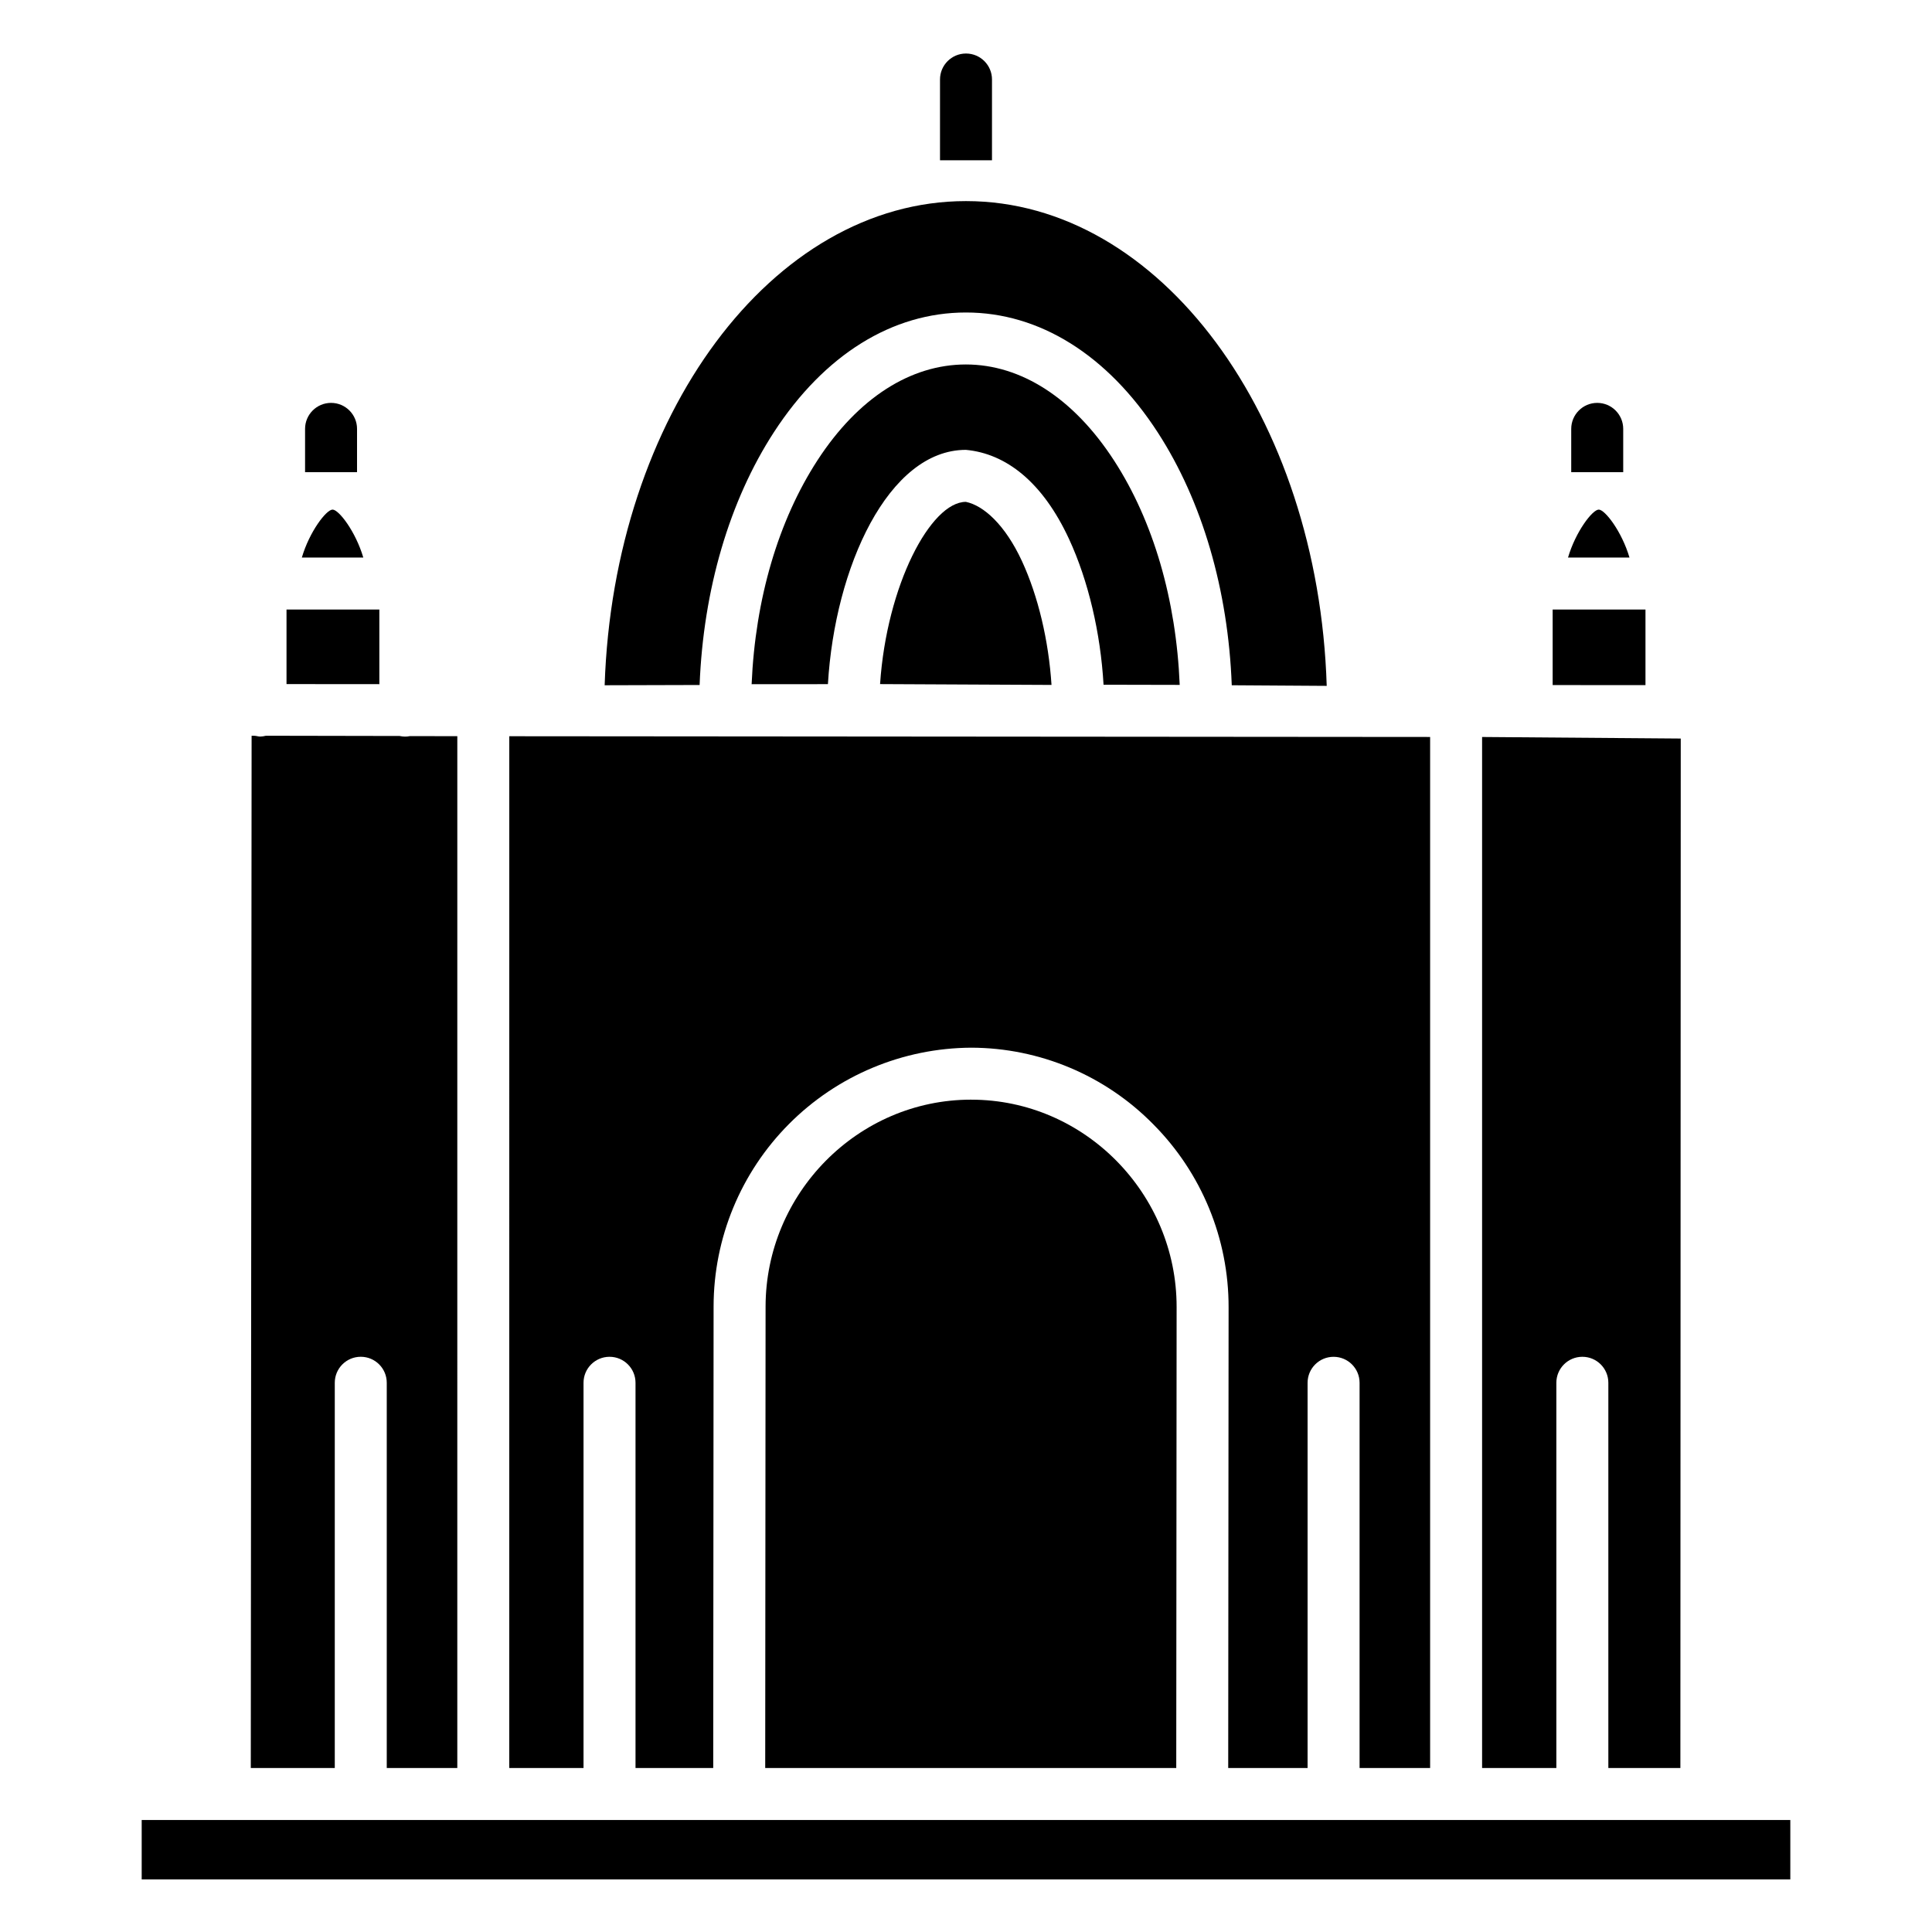
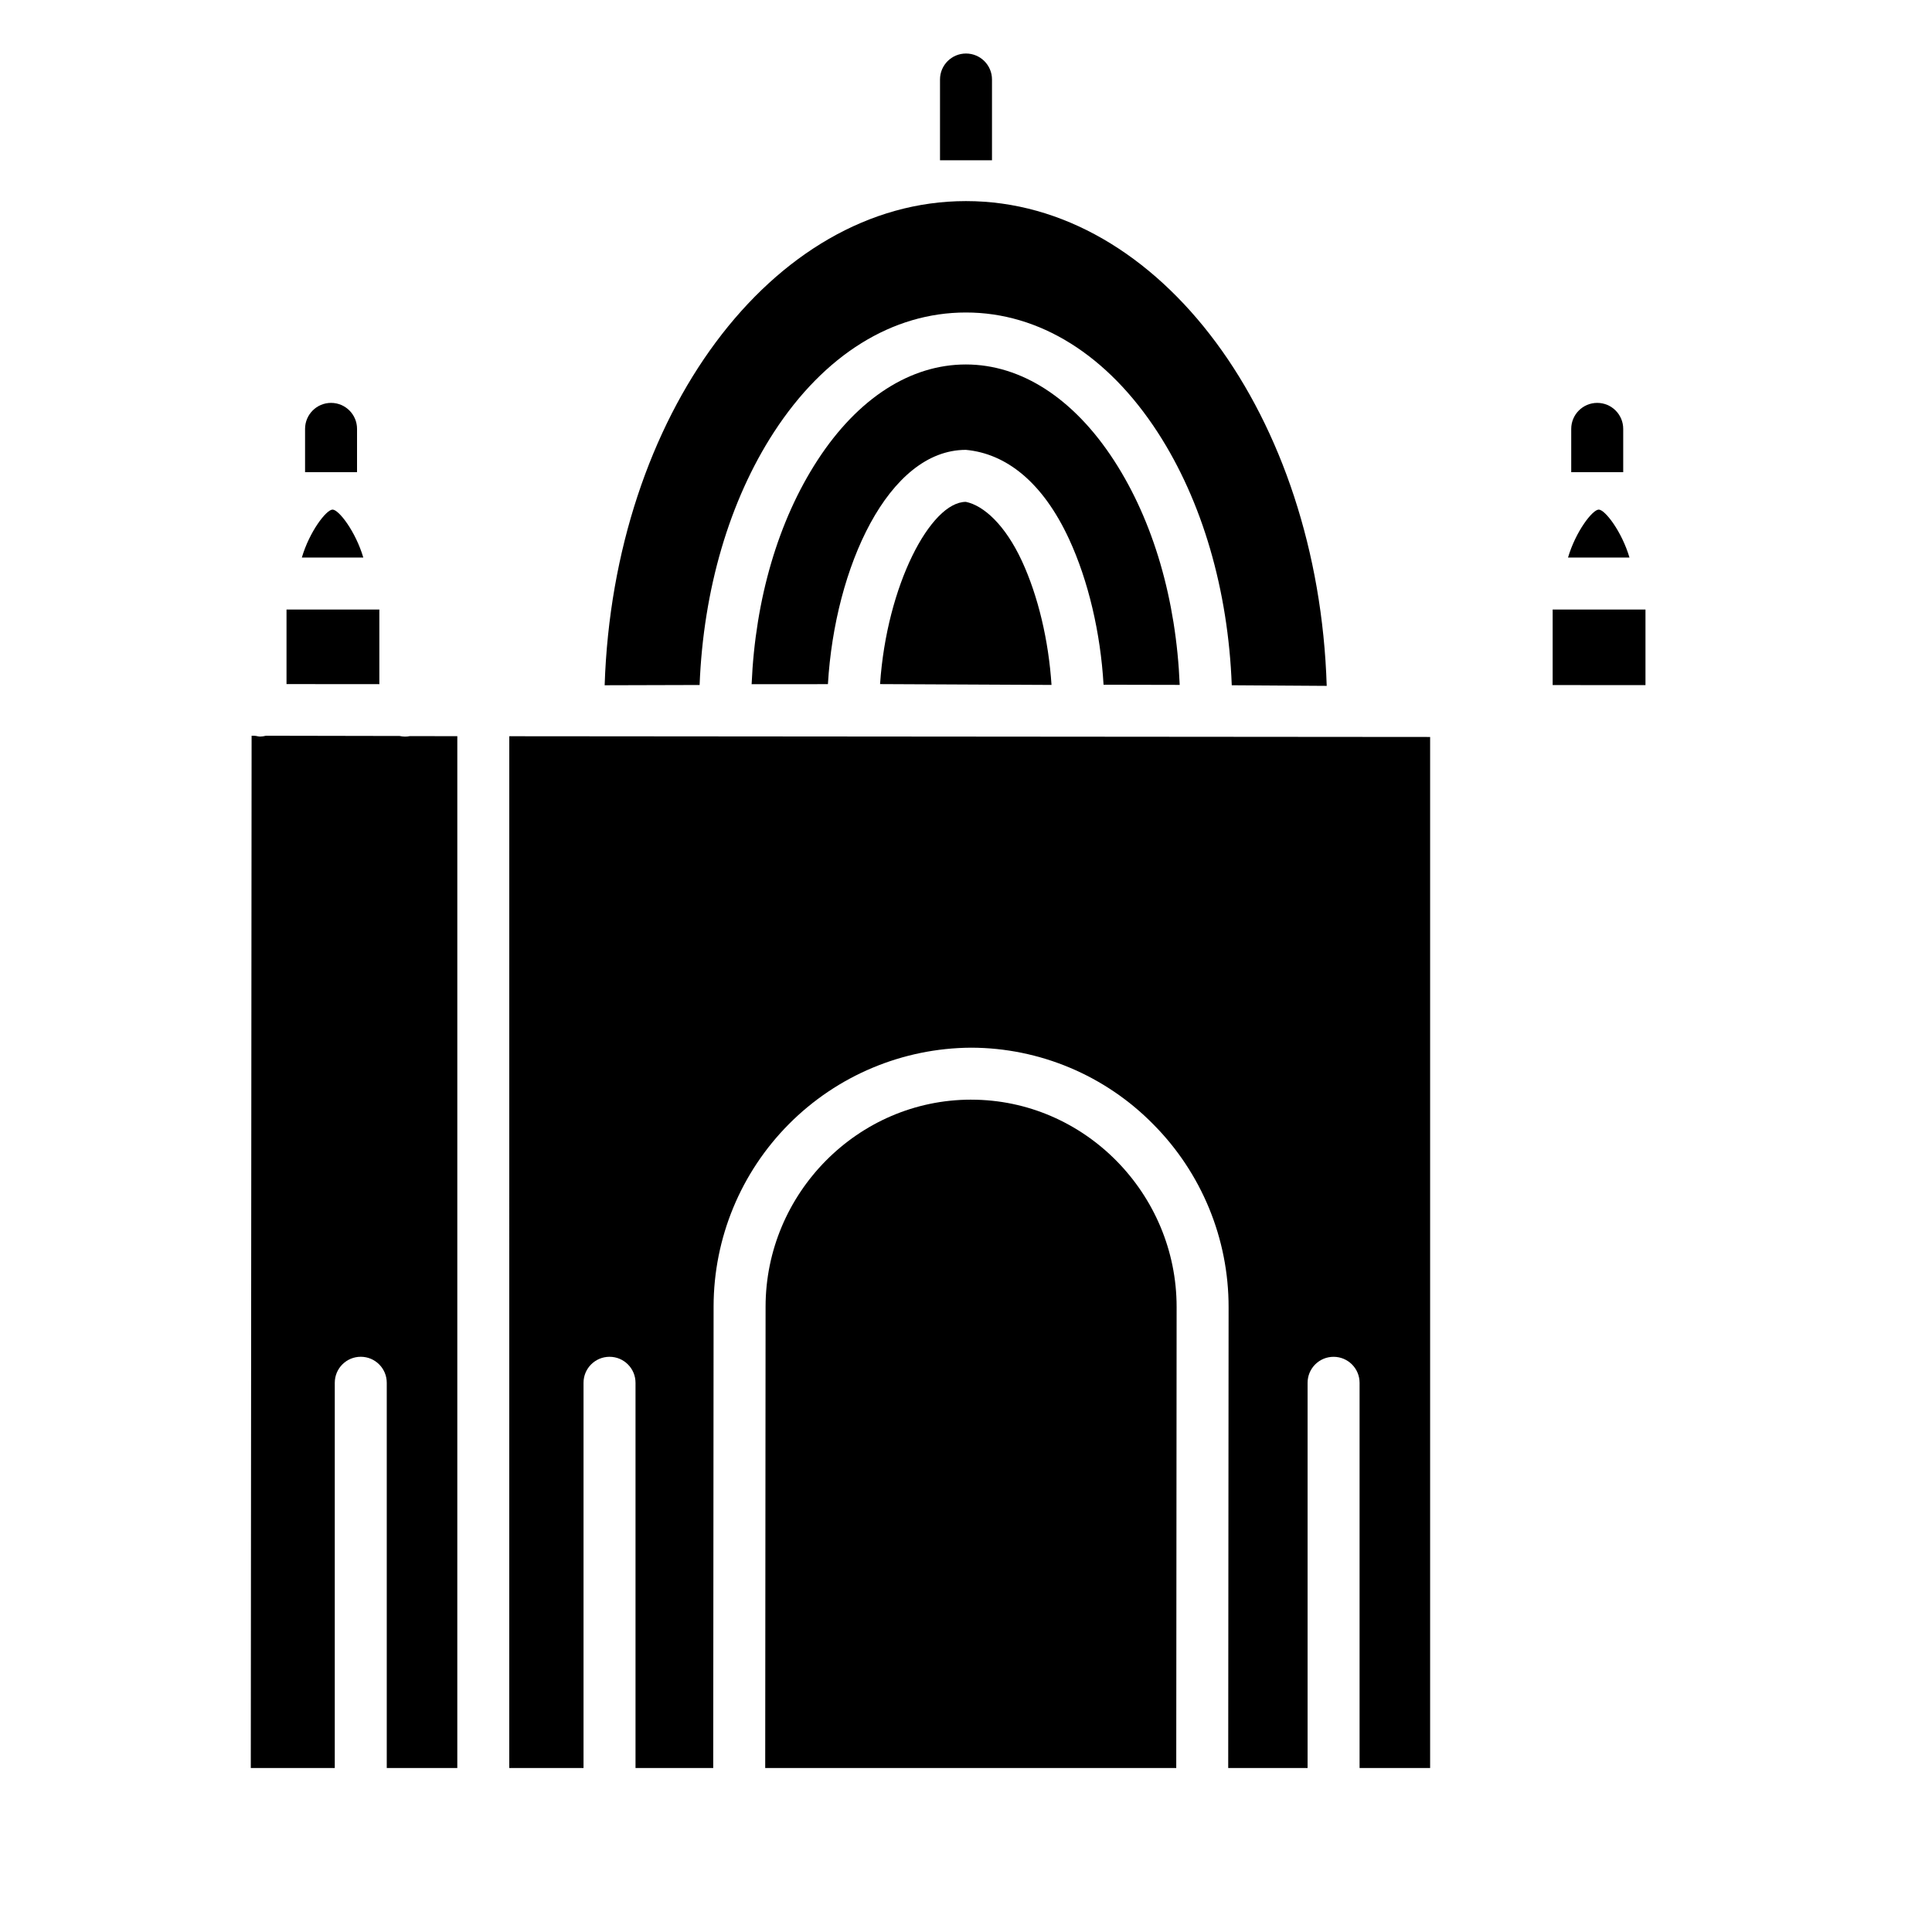
<svg xmlns="http://www.w3.org/2000/svg" fill="#000000" width="800px" height="800px" version="1.1" viewBox="144 144 512 512">
  <g>
    <path d="m238.62 257.66c0-3.805-3.082-6.891-6.887-6.891s-6.887 3.086-6.887 6.891v11.469h13.773z" />
    <path d="m574.17 257.66c0-3.805-3.086-6.891-6.891-6.891-3.801 0-6.887 3.086-6.887 6.891v11.469h13.777z" />
    <path d="m406.89 165.07c0-3.805-3.086-6.887-6.887-6.887-3.805 0-6.891 3.082-6.891 6.887v21.402h13.777z" />
    <path d="m436.45 325.46 20.184 0.043c-0.926-22.594-7-43.406-17.371-59.422-10.715-16.543-24.668-25.492-39.285-25.492h-0.027c-14.605 0-28.559 8.855-39.297 25.371-10.398 15.996-16.504 36.773-17.465 59.363l20.219-0.016c1.82-31.043 16.055-62.09 36.551-62.09h0.016c10.609 0.984 20.312 8.477 27.328 23.625 5.125 11.07 8.359 24.922 9.148 38.617z" />
    <path d="m304.24 325.6 25.164-0.07c0.984-25.25 7.891-48.836 19.703-67.012 13.363-20.562 31.422-31.703 50.848-31.703h0.039c19.441 0 37.492 11.211 50.836 31.805 11.785 18.195 18.648 41.727 19.598 66.98l25.164 0.164c-2.223-71.449-44.215-128.47-95.574-128.47h-0.055c-51.336 0-93.387 56.875-95.723 128.3z" />
    <path d="m575.83 291.76c-2.027-6.887-6.488-12.711-8.145-12.711-1.66 0-6.121 5.824-8.145 12.711z" />
-     <path d="m536.77 612.54h19.68v-102.09c0-3.805 3.086-6.887 6.891-6.887s6.887 3.082 6.887 6.887v102.09h19.09l0.098-272.82-52.645-0.41z" />
    <path d="m555.47 325.55 24.598 0.016v-20.035h-24.598z" />
    <path d="m240.28 291.76c-2.027-6.887-6.488-12.711-8.145-12.711s-6.117 5.824-8.145 12.711z" />
    <path d="m399.97 277c-9.336 0-20.992 22.105-22.742 48.293l45.434 0.219c-0.762-11.723-3.523-23.5-7.848-32.844-4.438-9.57-10.121-14.688-14.844-15.668z" />
    <path d="m212.95 339.2c-0.527 0-1.043-0.211-1.535-0.211h-0.738l-0.215 273.55 22.258-0.004v-102.09c0-3.805 3.082-6.887 6.887-6.887 3.805 0 6.887 3.082 6.887 6.887v102.09h18.695l0.004-273.44-12.57-0.02c-0.426 0.094-0.859 0.137-1.297 0.133-0.477-0.004-0.953-0.062-1.418-0.164l-35.43-0.066c-0.5 0.129-1.012 0.203-1.527 0.219z" />
-     <path d="m181.55 626.32h436.9v15.742h-436.9z" />
+     <path d="m181.55 626.32h436.9h-436.9z" />
    <path d="m219.93 325.29 24.602 0.02v-19.773h-24.602z" />
    <path d="m278.96 612.54h19.68v-102.09c0-3.805 3.086-6.887 6.891-6.887 3.805 0 6.887 3.082 6.887 6.887v102.09h20.594l0.098-122.31c0.016-18.125 7.195-35.508 19.98-48.359 12.781-12.848 30.129-20.121 48.254-20.223h0.055c18.125 0.047 35.477 7.344 48.191 20.262 12.848 12.898 20.043 30.379 20 48.586l-0.102 122.05h21.035v-102.09c0-3.805 3.082-6.887 6.887-6.887 3.805 0 6.891 3.082 6.891 6.887v102.09h18.695v-273.24l-244.03-0.195z" />
    <path d="m401.39 435.42h-0.043c-30.012 0-54.438 24.836-54.461 54.852l-0.098 122.27h108.93l0.098-122.18c0.016-30.031-24.398-54.938-54.426-54.938z" />
  </g>
</svg>